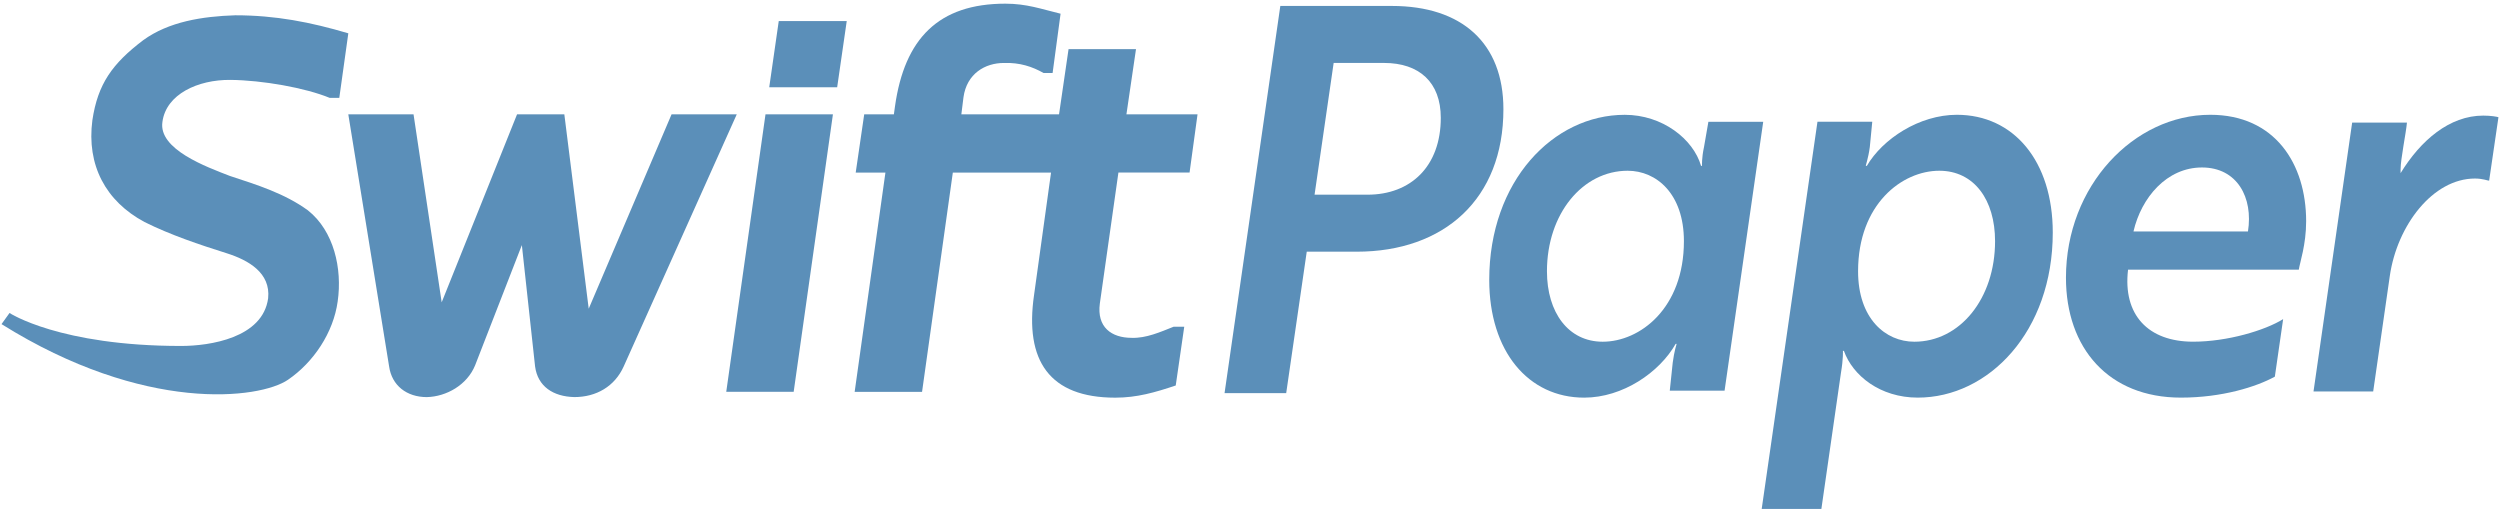
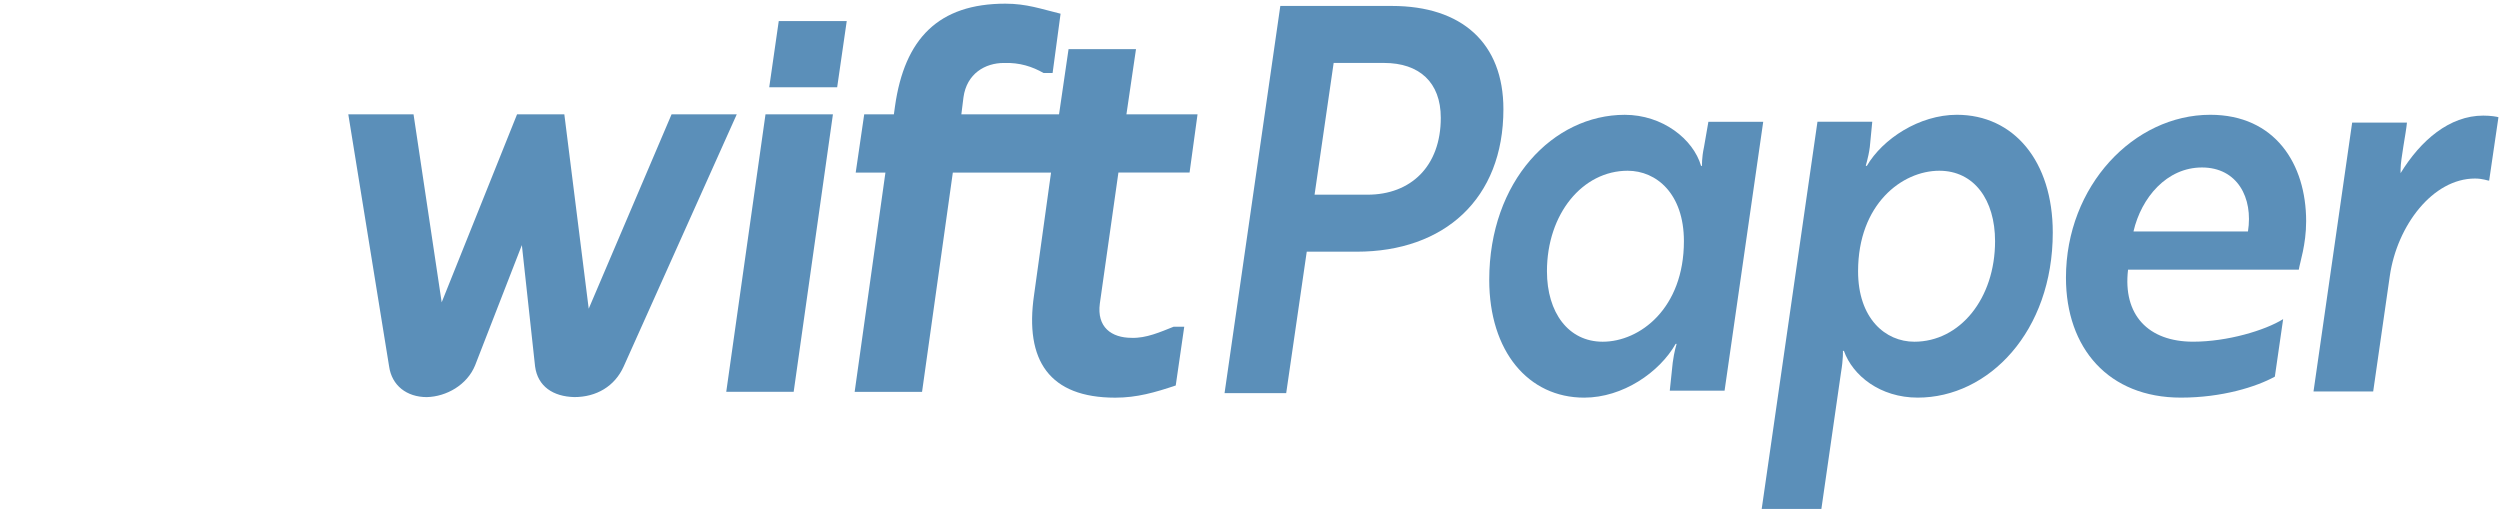
<svg xmlns="http://www.w3.org/2000/svg" width="269" height="55" viewBox="0 0 269 55" fill="none">
-   <path d="M24.796 8.597C28.222 8.63 32.848 9.446 35.477 10.532H36.508L37.479 3.585C33.425 2.384 29.655 1.645 25.316 1.645C21.771 1.758 18.152 2.329 15.41 4.324C12.074 6.855 10.523 9.037 9.94 12.934C9.302 17.77 11.373 21.652 15.55 23.889C18.284 25.258 21.482 26.335 24.394 27.25C26.735 27.992 29.135 29.358 28.852 32.092C28.28 36.365 22.566 37.225 19.486 37.225C6.407 37.225 1.025 33.677 1.025 33.677L0.164 34.875C15.572 44.512 27.945 42.94 30.983 40.866C33.742 38.983 35.873 35.793 36.335 32.432C36.844 28.899 35.928 24.851 33.128 22.631C30.618 20.809 27.65 19.888 24.738 18.932C22.227 17.959 17.022 16.072 17.478 13.109C17.874 10.147 21.281 8.562 24.793 8.597" fill="#5B8FB9" />
  <path d="M79.282 12.302H72.261L63.346 33.216L60.722 12.302H55.635L47.525 32.529L44.497 12.302H37.477L41.868 39.426C42.157 41.476 43.755 42.729 45.93 42.729C48.037 42.674 50.261 41.424 51.122 39.308L56.152 26.373L57.574 39.423C57.86 41.586 59.523 42.671 61.803 42.726C64.149 42.726 66.143 41.586 67.113 39.423L79.277 12.299" fill="#5B8FB9" />
  <path d="M85.399 42.16L89.623 12.302H82.368L78.144 42.16H85.399Z" fill="#5B8FB9" />
  <path d="M91.108 2.269H83.793L82.769 9.392H90.079L91.108 2.269Z" fill="#5B8FB9" />
  <path d="M120.344 18.567H127.997L128.855 12.299H121.204L122.233 5.289H114.976L113.953 12.299H103.442L103.668 10.48C104.017 7.913 106.011 6.776 108.01 6.776C109.723 6.715 111.087 7.171 112.292 7.858H113.26L114.118 1.475C112.006 0.961 110.463 0.395 108.18 0.395C100.989 0.395 97.326 4.151 96.3 11.447L96.182 12.302H92.989L92.074 18.57H95.272L91.961 42.163H99.213L102.524 18.57H113.092L111.266 31.732C110.235 38.802 112.919 42.789 120.003 42.789C122.343 42.789 124.284 42.223 126.509 41.478L127.425 35.156H126.281C124.854 35.724 123.316 36.409 121.768 36.351C119.598 36.351 117.998 35.211 118.344 32.647L120.341 18.57" fill="#5B8FB9" />
  <path d="M149.763 0.642H137.762L131.762 42.3H138.395L140.606 27.082H145.974C155.395 27.082 161.767 21.414 161.767 11.749C161.767 4.632 157.293 0.64 149.766 0.64L149.763 0.642ZM147.131 20.949H141.447L143.501 6.773H148.924C152.714 6.773 155.029 8.856 155.029 12.675C155.029 17.883 151.817 20.949 147.134 20.949H147.131Z" fill="#5B8FB9" />
  <path d="M183.823 13.104L183.35 15.824C183.086 17.039 183.139 17.849 183.139 17.849H183.034C182.193 14.956 178.876 12.354 174.823 12.354C167.136 12.354 160.242 19.471 160.242 30.116C160.242 37.81 164.452 42.786 170.456 42.786C174.614 42.786 178.563 40.066 180.301 36.999H180.405C180.405 36.999 180.141 37.81 179.984 39.025L179.668 42.034H185.564L189.722 13.104H183.826H183.823ZM172.452 36.769C168.767 36.769 166.452 33.644 166.452 29.19C166.452 22.999 170.293 18.372 175.136 18.372C178.241 18.372 181.189 20.858 181.189 25.95C181.189 33.183 176.451 36.769 172.449 36.769H172.452Z" fill="#5B8FB9" />
  <path d="M210.56 12.351C206.507 12.351 202.558 14.956 200.875 17.847H200.77C200.718 17.847 201.034 17.036 201.191 15.822L201.455 13.101H195.559L189.559 54.759H195.98L198.086 40.121C198.35 38.56 198.298 37.75 198.298 37.75H198.403C199.351 40.412 202.299 42.784 206.35 42.784C213.984 42.784 220.878 35.667 220.878 25.021C220.878 17.328 216.668 12.351 210.56 12.351ZM205.982 36.769C202.877 36.769 199.929 34.282 199.929 29.19C199.929 21.958 204.667 18.372 208.668 18.372C212.406 18.372 214.669 21.496 214.669 25.95C214.669 32.141 210.879 36.769 205.984 36.769H205.982Z" fill="#5B8FB9" />
  <path d="M237.826 12.351C229.615 12.351 222.297 19.987 222.297 29.883C222.297 37.461 226.876 42.784 234.666 42.784C239.088 42.784 242.773 41.627 244.773 40.528L245.666 34.337C243.719 35.551 239.666 36.766 235.981 36.766C231.138 36.766 228.402 33.872 228.979 29.014H247.352C247.457 28.261 248.141 26.352 248.141 23.807C248.141 17.616 244.773 12.351 237.823 12.351H237.826ZM241.88 24.906H229.562C230.404 21.26 233.143 18.02 236.932 18.02C240.722 18.02 242.46 21.26 241.88 24.906Z" fill="#5B8FB9" />
  <path d="M267.199 12.439C263.566 12.439 260.462 15.102 258.303 18.63V18.226C258.303 17.127 258.883 14.349 258.988 13.192H253.092L248.934 42.121H255.355L257.145 29.682C257.934 24.244 261.779 19.21 266.305 19.21C267.147 19.21 267.675 19.441 267.832 19.441L268.833 12.612C268.676 12.554 267.991 12.439 267.202 12.439H267.199Z" fill="#5B8FB9" />
</svg>